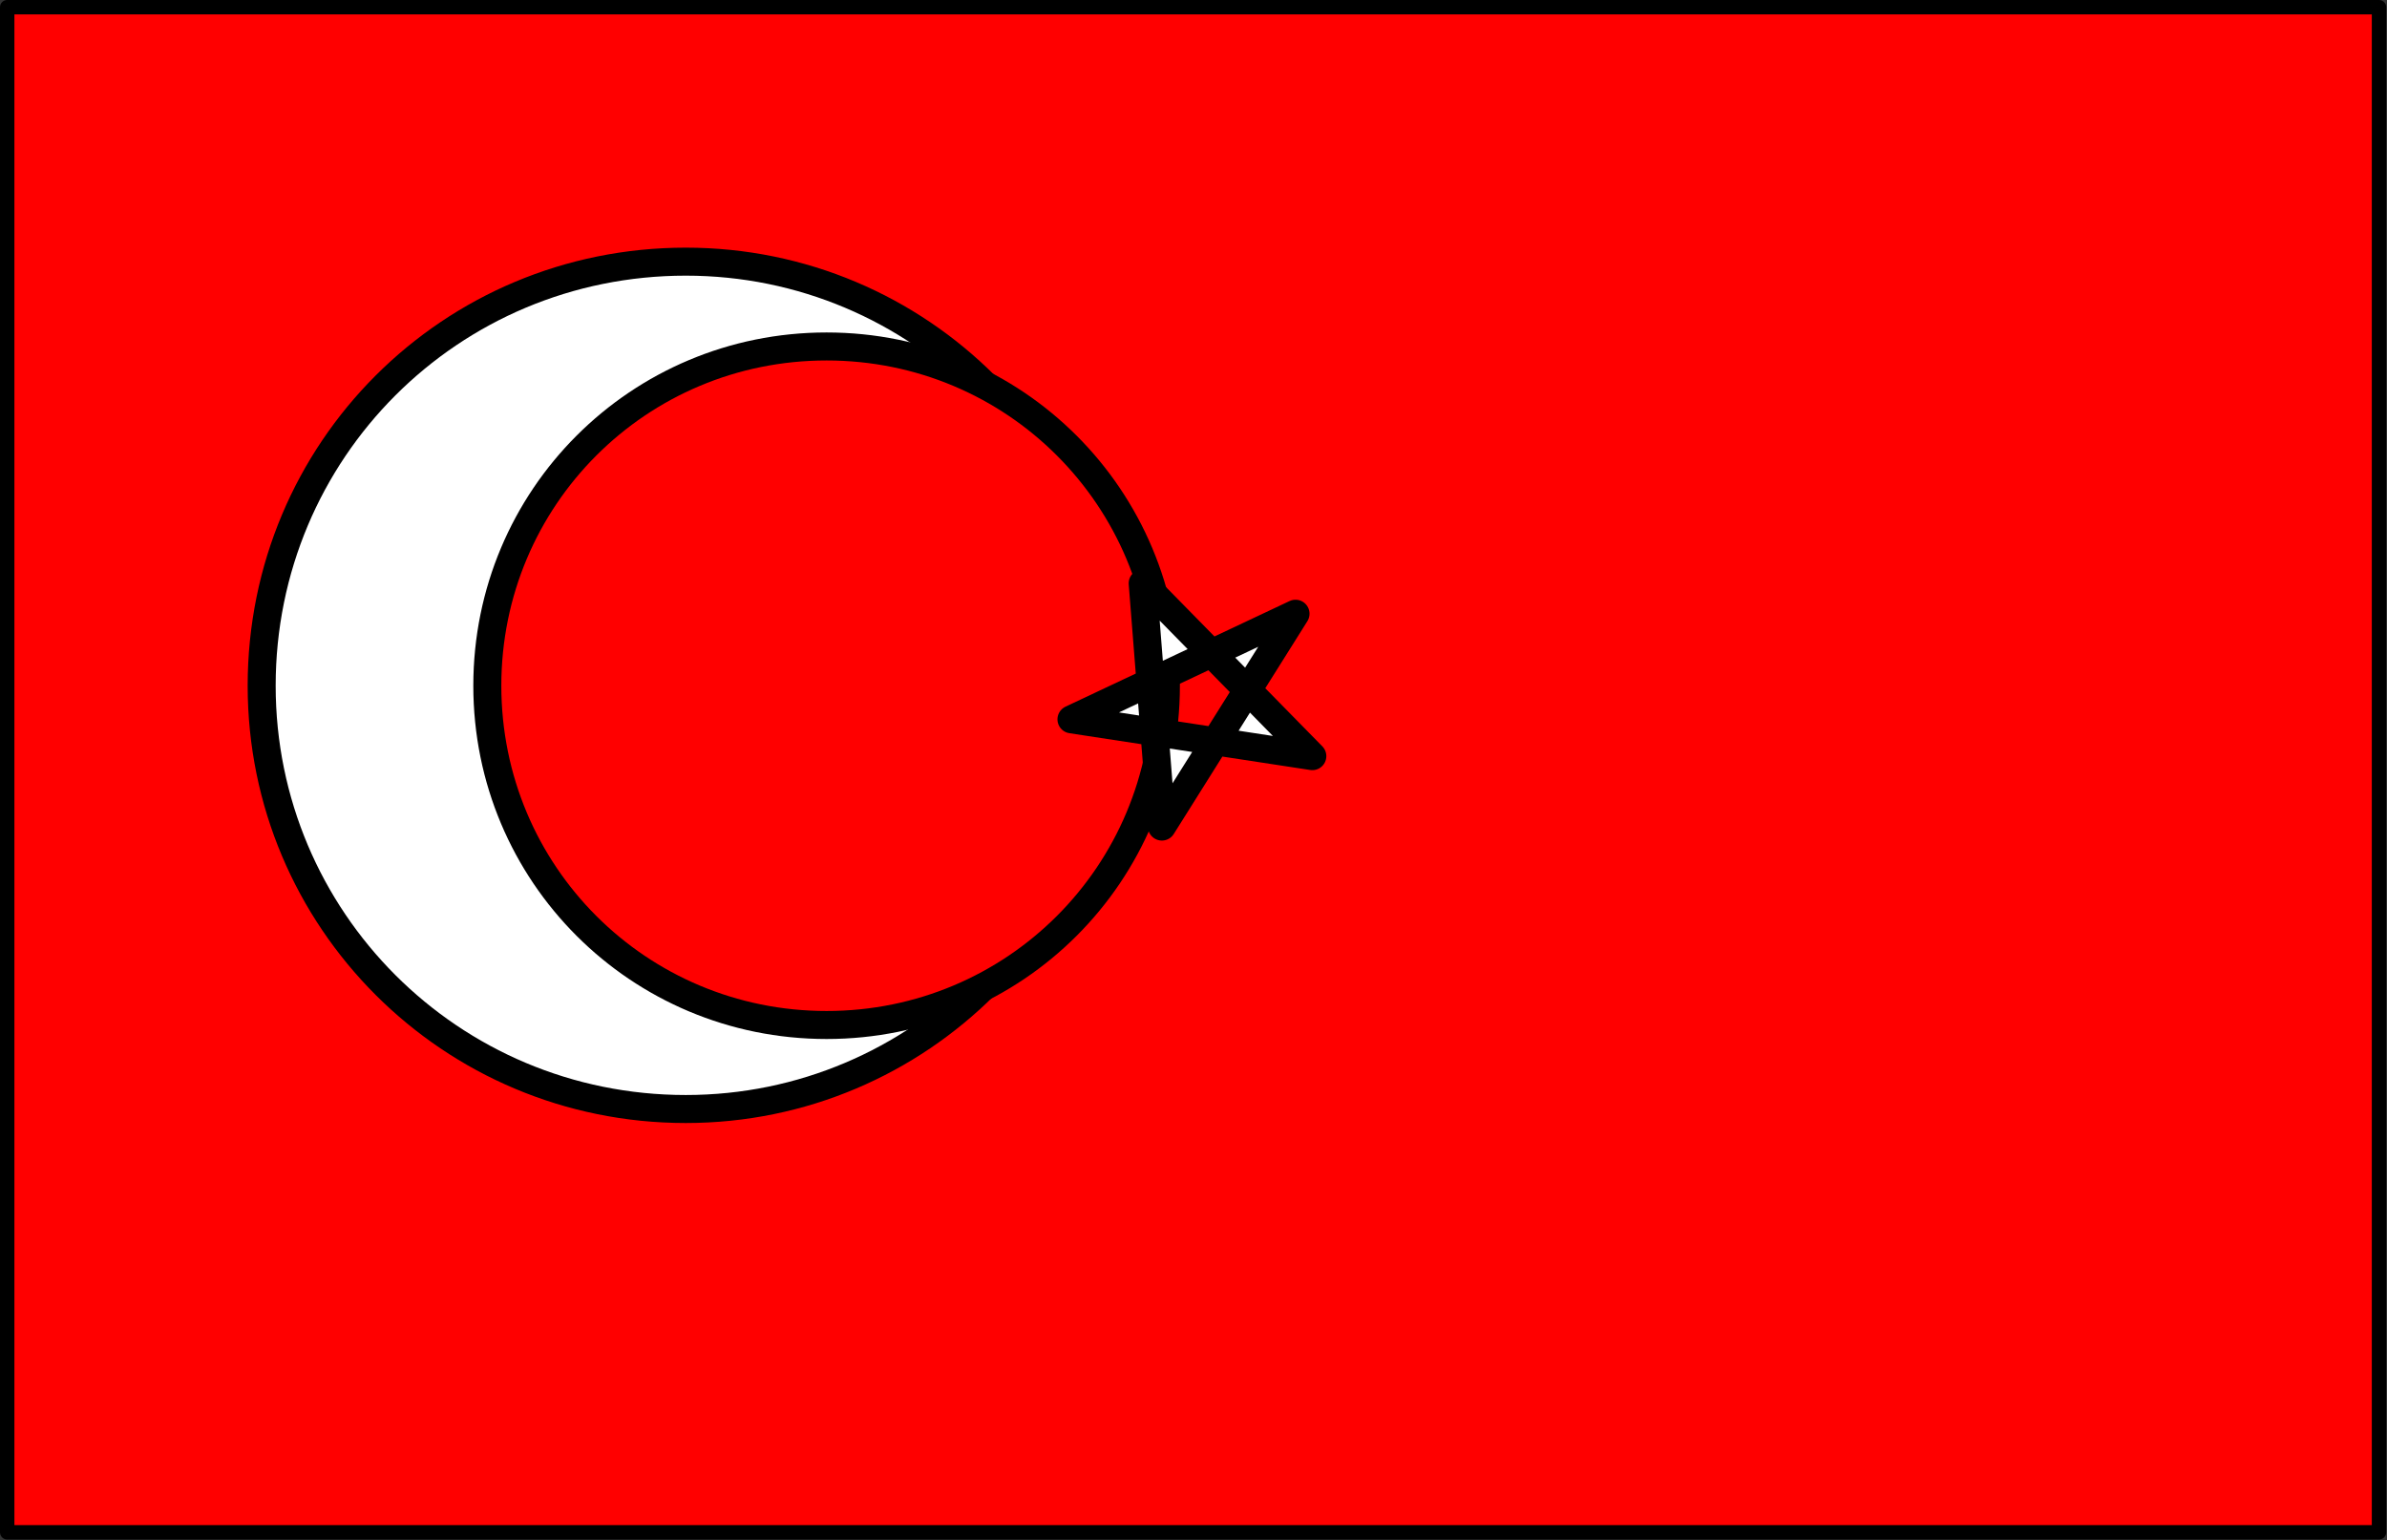
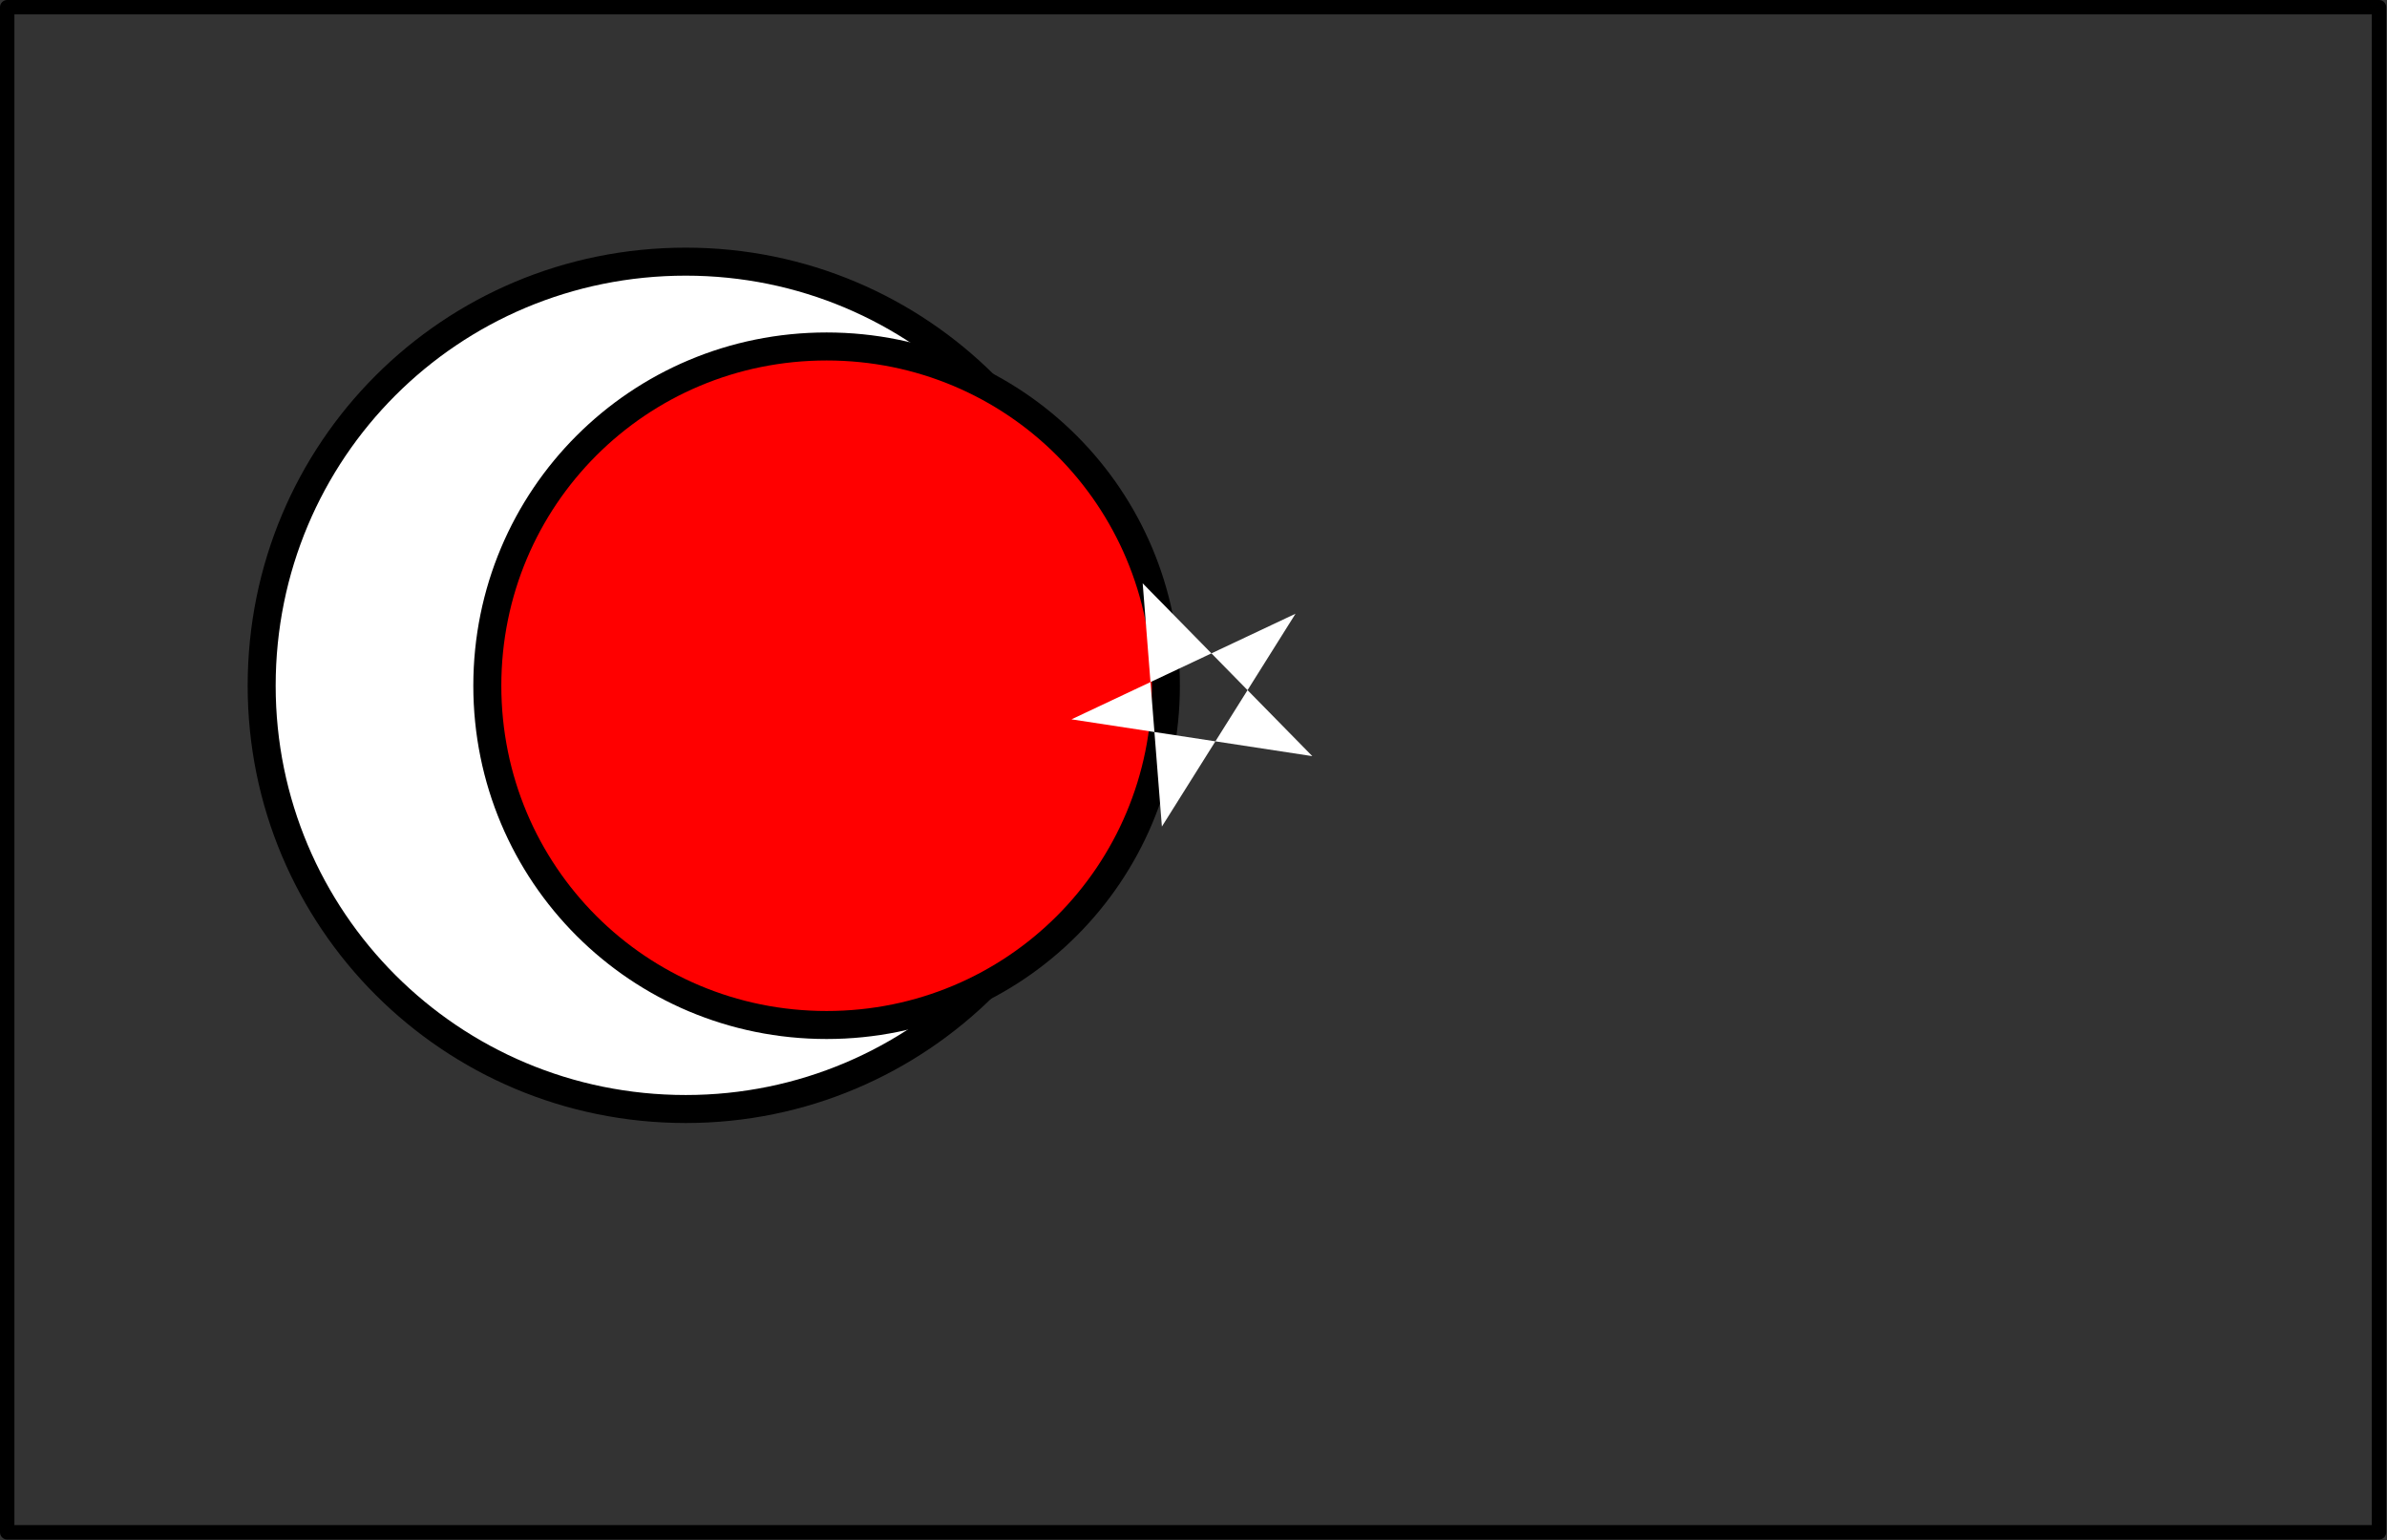
<svg xmlns="http://www.w3.org/2000/svg" version="1.2" width="29.83mm" height="72.756" viewBox="0 0 2983 1925" preserveAspectRatio="xMidYMid" fill-rule="evenodd" stroke-width="28.222" stroke-linejoin="round" xml:space="preserve">
  <rect x="0" y="0" width="2983" height="1925" fill="#333333" stroke="none" />
  <defs class="ClipPathGroup">
    <clipPath id="a" clipPathUnits="userSpaceOnUse">
      <path d="M0 0h21590v27940H0z" />
    </clipPath>
  </defs>
  <g class="SlideGroup">
    <g class="Slide" clip-path="url(#a)" transform="translate(-9304 -13008)">
      <g class="Page">
        <g class="Group">
          <g class="com.sun.star.drawing.PolyPolygonShape">
-             <path class="BoundingBox" fill="none" d="M9304 13008h2983v1925H9304z" />
-             <path fill="red" d="M12277 14923v-1906H9313v1906z" />
+             <path class="BoundingBox" fill="none" d="M9304 13008h2983H9304z" />
            <path fill="none" stroke="#000" stroke-width="18" d="M12277 14923v-1906H9313v1906z" />
          </g>
          <g class="Group">
            <g class="com.sun.star.drawing.ClosedBezierShape">
              <path class="BoundingBox" fill="none" d="M9613 13317h1096v1096H9613z" />
              <path fill="#fff" d="M9631 13865c0-294 236-530 530-530 292 0 529 236 529 530 0 292-237 529-529 529-294 0-530-237-530-529z" />
              <path fill="none" stroke="#000" stroke-width="35" d="M9631 13865c0-294 236-530 530-530 292 0 529 236 529 530 0 292-237 529-529 529-294 0-530-237-530-529z" />
            </g>
          </g>
          <g class="Group">
            <g class="com.sun.star.drawing.ClosedBezierShape">
              <path class="BoundingBox" fill="none" d="M9895 13423h885v885h-885z" />
              <path fill="red" d="M9913 13865c0-235 189-424 424-424s424 189 424 424-189 424-424 424-424-189-424-424z" />
              <path fill="none" stroke="#000" stroke-width="35" d="M9913 13865c0-235 189-424 424-424s424 189 424 424-189 424-424 424-424-189-424-424z" />
            </g>
          </g>
          <g class="com.sun.star.drawing.PolyPolygonShape">
            <path class="BoundingBox" fill="none" d="M10625 13719h338v341h-338z" />
            <path fill="#fff" d="m10732 13737 212 216-301-46 280-132-167 266z" />
-             <path fill="none" stroke="#000" stroke-width="35" d="m10732 13737 212 216-301-46 280-132-167 266z" />
          </g>
        </g>
      </g>
    </g>
  </g>
</svg>